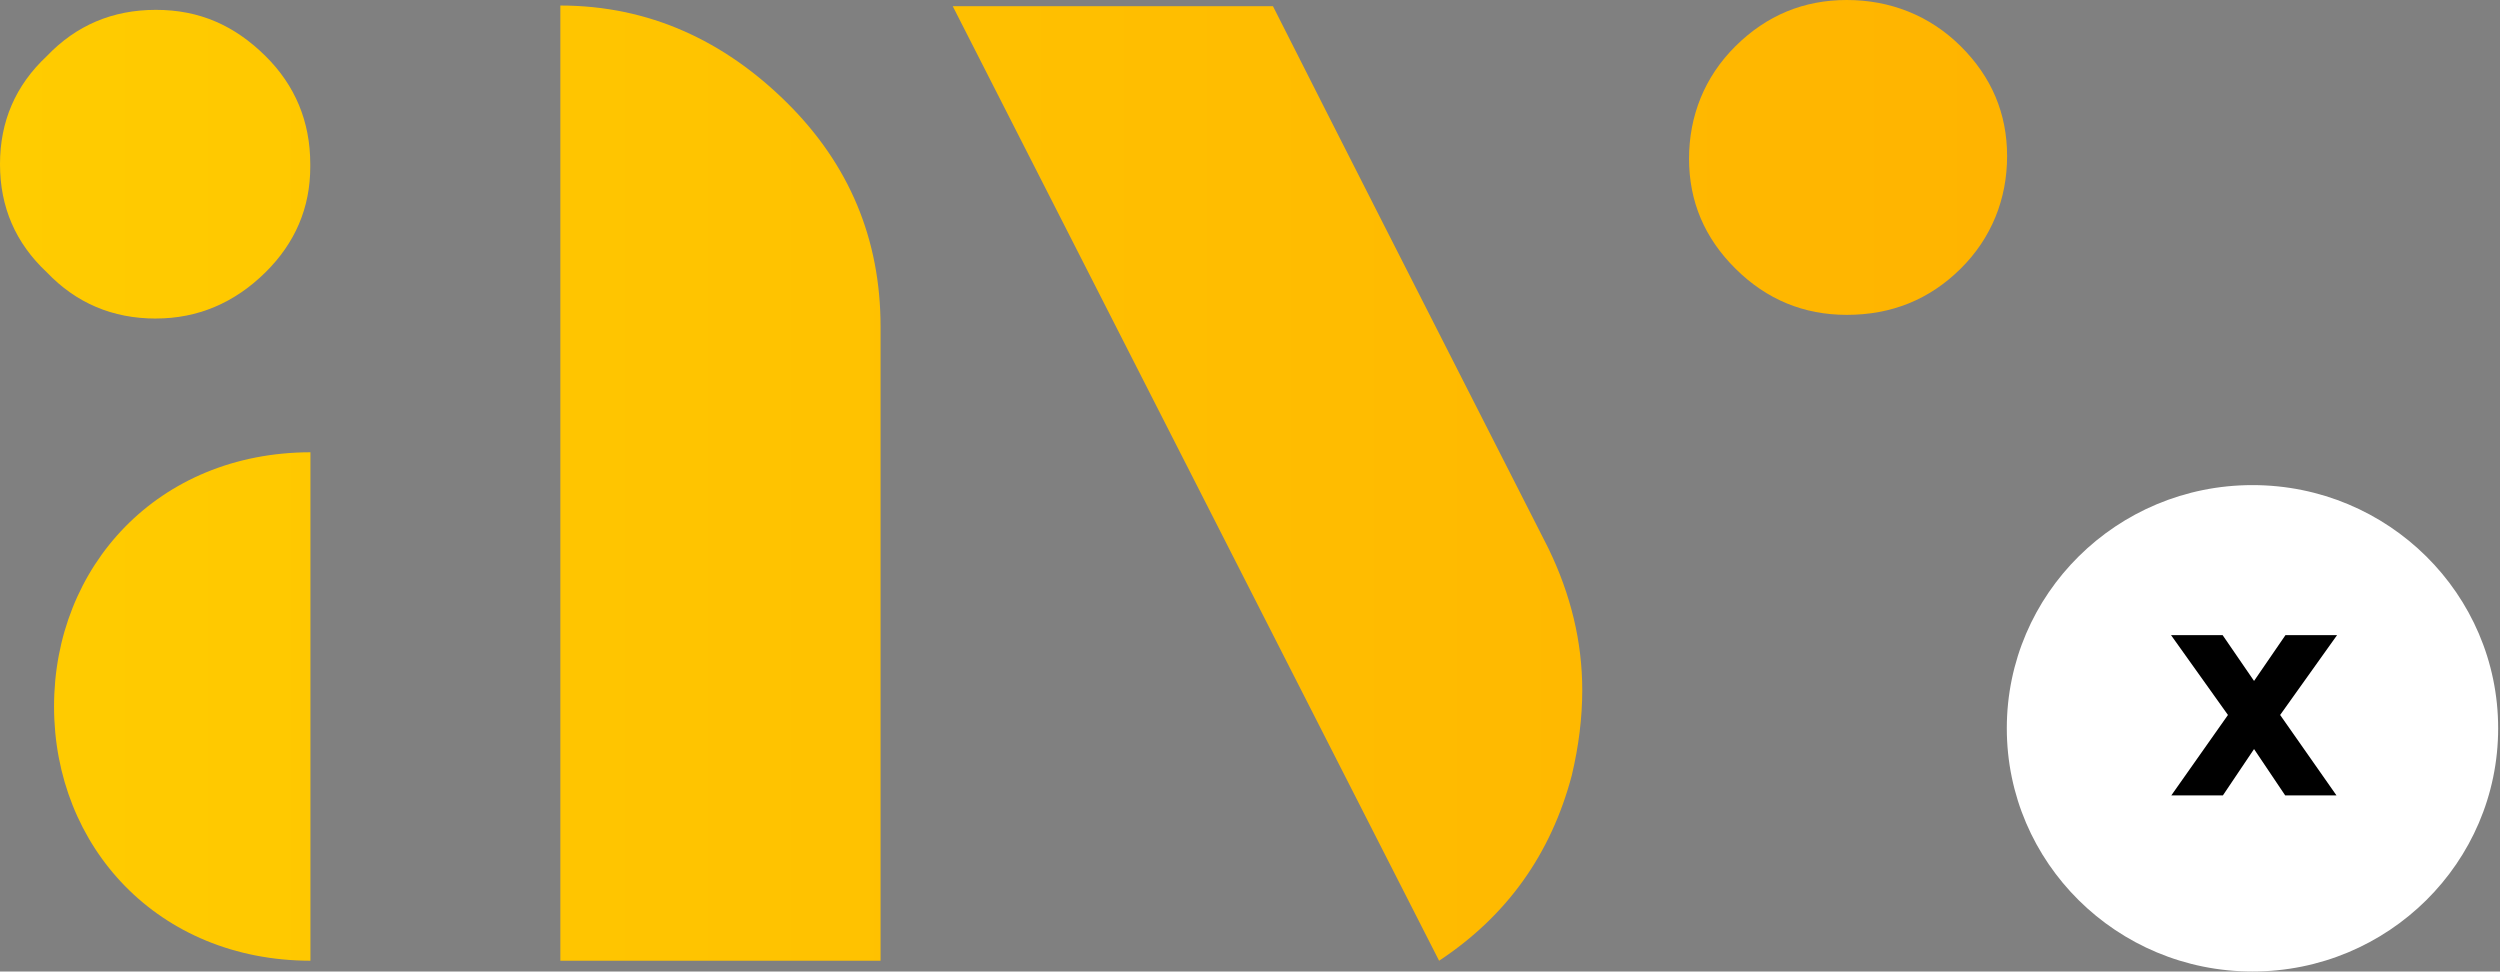
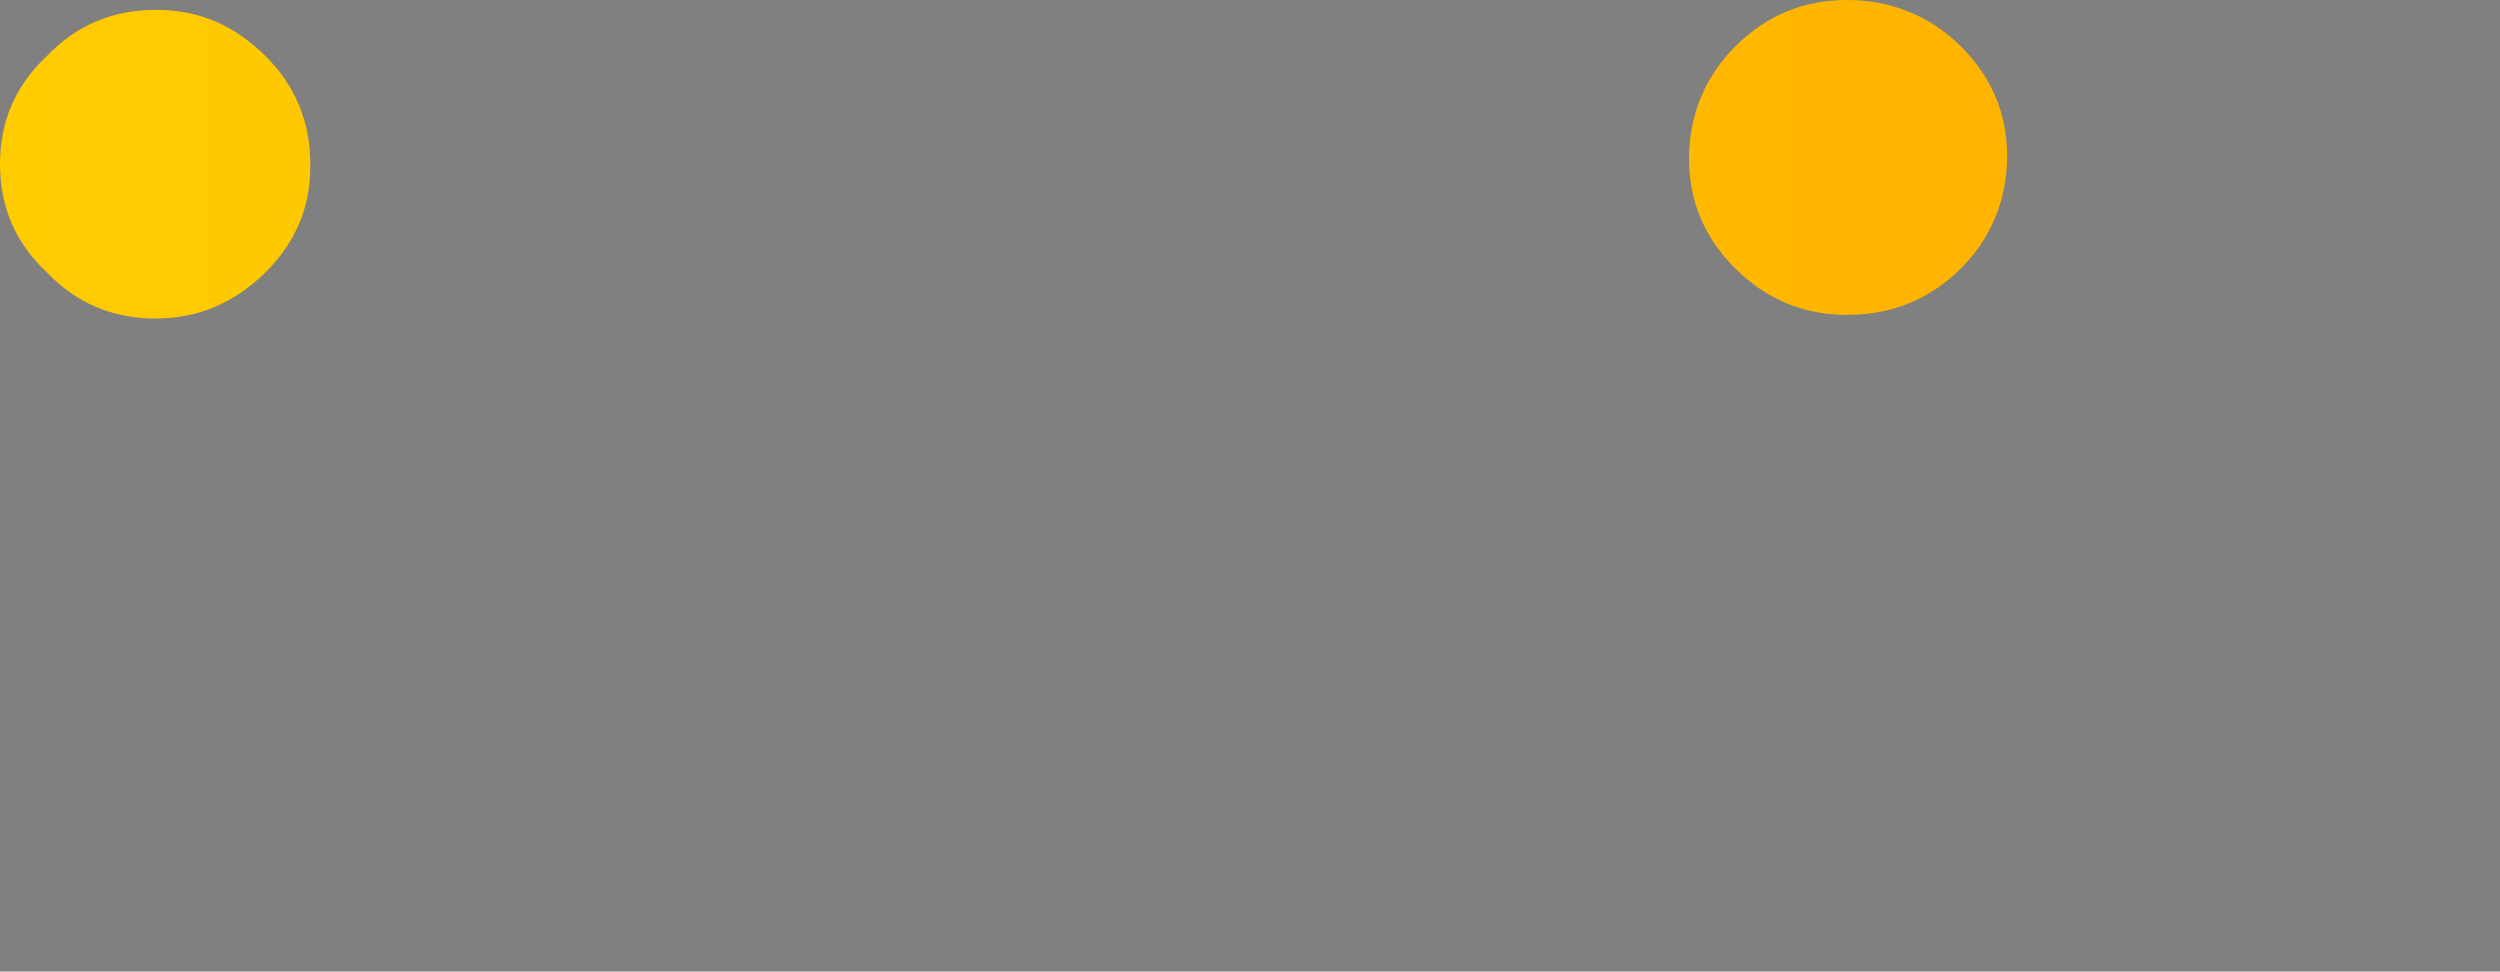
<svg xmlns="http://www.w3.org/2000/svg" width="772" height="300" viewBox="0 0 772 300" fill="none">
  <rect x="0" y="0" width="772" height="300" fill="#808080" stroke="none" />
  <path d="M48.147 98.368C34.767 98.368 23.531 93.603 14.44 84.074C4.813 75.075 0 63.952 0 50.706C0 37.459 4.813 26.35 14.44 17.338C23.531 7.808 34.767 3.043 48.147 3.043C61.528 3.043 72.384 7.808 82.011 17.338C91.102 26.35 95.811 37.472 95.811 50.706V51.495C95.811 64.211 91.102 75.061 82.011 84.061C72.384 93.591 60.979 98.356 48.147 98.356V98.368Z" fill="url(#paint0_linear_1572_389)" />
  <path d="M570.285 97.229C556.97 97.229 545.525 92.49 535.95 82.999C526.363 73.508 521.575 62.191 521.575 49.01C521.575 35.828 526.363 23.708 535.95 14.23C545.538 4.739 556.97 0 570.285 0C583.6 0 595.843 4.739 605.418 14.23C615.005 23.721 619.793 35.051 619.793 48.22C619.793 61.388 615.005 73.521 605.418 82.999C595.83 92.49 584.124 97.229 570.285 97.229Z" fill="url(#paint1_linear_1572_389)" />
-   <path d="M173.034 1.709C200.371 1.709 223.68 12.586 242.973 31.685C262.266 50.783 271.919 73.857 271.919 100.919V296.685H173.034V1.709Z" fill="url(#paint2_linear_1572_389)" />
-   <path d="M95.863 139.661C48.775 139.738 16.69 174.854 16.69 218.167C16.69 261.479 48.775 296.595 95.863 296.672V139.648V139.661Z" fill="url(#paint3_linear_1572_389)" />
-   <path d="M478.15 169.351C485.109 183.672 488.601 198.278 488.601 213.117C488.601 221.611 487.515 230.364 485.383 239.376C478.948 263.784 465.279 282.882 444.391 296.672C411.155 231.413 360.666 132.423 294.207 1.916H393.091C411.848 39.052 440.637 95.611 478.15 169.338V169.351Z" fill="url(#paint4_linear_1572_389)" />
-   <path d="M771.429 224.9C771.429 266.376 737.463 300 695.565 300C653.667 300 619.701 266.376 619.701 224.9C619.701 183.423 653.667 149.799 695.565 149.799C737.463 149.799 771.429 183.423 771.429 224.9Z" fill="white" />
-   <path d="M670.504 245.617L687.992 220.782L670.412 196.128H686.344L699.528 215.344H692.57L705.754 196.128H721.686L704.106 220.782L721.503 245.617H705.663L692.753 226.402H699.345L686.435 245.617H670.504Z" fill="black" />
  <defs>
    <linearGradient id="paint0_linear_1572_389" x1="0" y1="150" x2="771.429" y2="150" gradientUnits="userSpaceOnUse">
      <stop stop-color="#FFCC00" />
      <stop offset="1" stop-color="#FFAE00" />
    </linearGradient>
    <linearGradient id="paint1_linear_1572_389" x1="0" y1="150" x2="771.429" y2="150" gradientUnits="userSpaceOnUse">
      <stop stop-color="#FFCC00" />
      <stop offset="1" stop-color="#FFAE00" />
    </linearGradient>
    <linearGradient id="paint2_linear_1572_389" x1="0" y1="150" x2="771.429" y2="150" gradientUnits="userSpaceOnUse">
      <stop stop-color="#FFCC00" />
      <stop offset="1" stop-color="#FFAE00" />
    </linearGradient>
    <linearGradient id="paint3_linear_1572_389" x1="0" y1="150" x2="771.429" y2="150" gradientUnits="userSpaceOnUse">
      <stop stop-color="#FFCC00" />
      <stop offset="1" stop-color="#FFAE00" />
    </linearGradient>
    <linearGradient id="paint4_linear_1572_389" x1="0" y1="150" x2="771.429" y2="150" gradientUnits="userSpaceOnUse">
      <stop stop-color="#FFCC00" />
      <stop offset="1" stop-color="#FFAE00" />
    </linearGradient>
  </defs>
</svg>